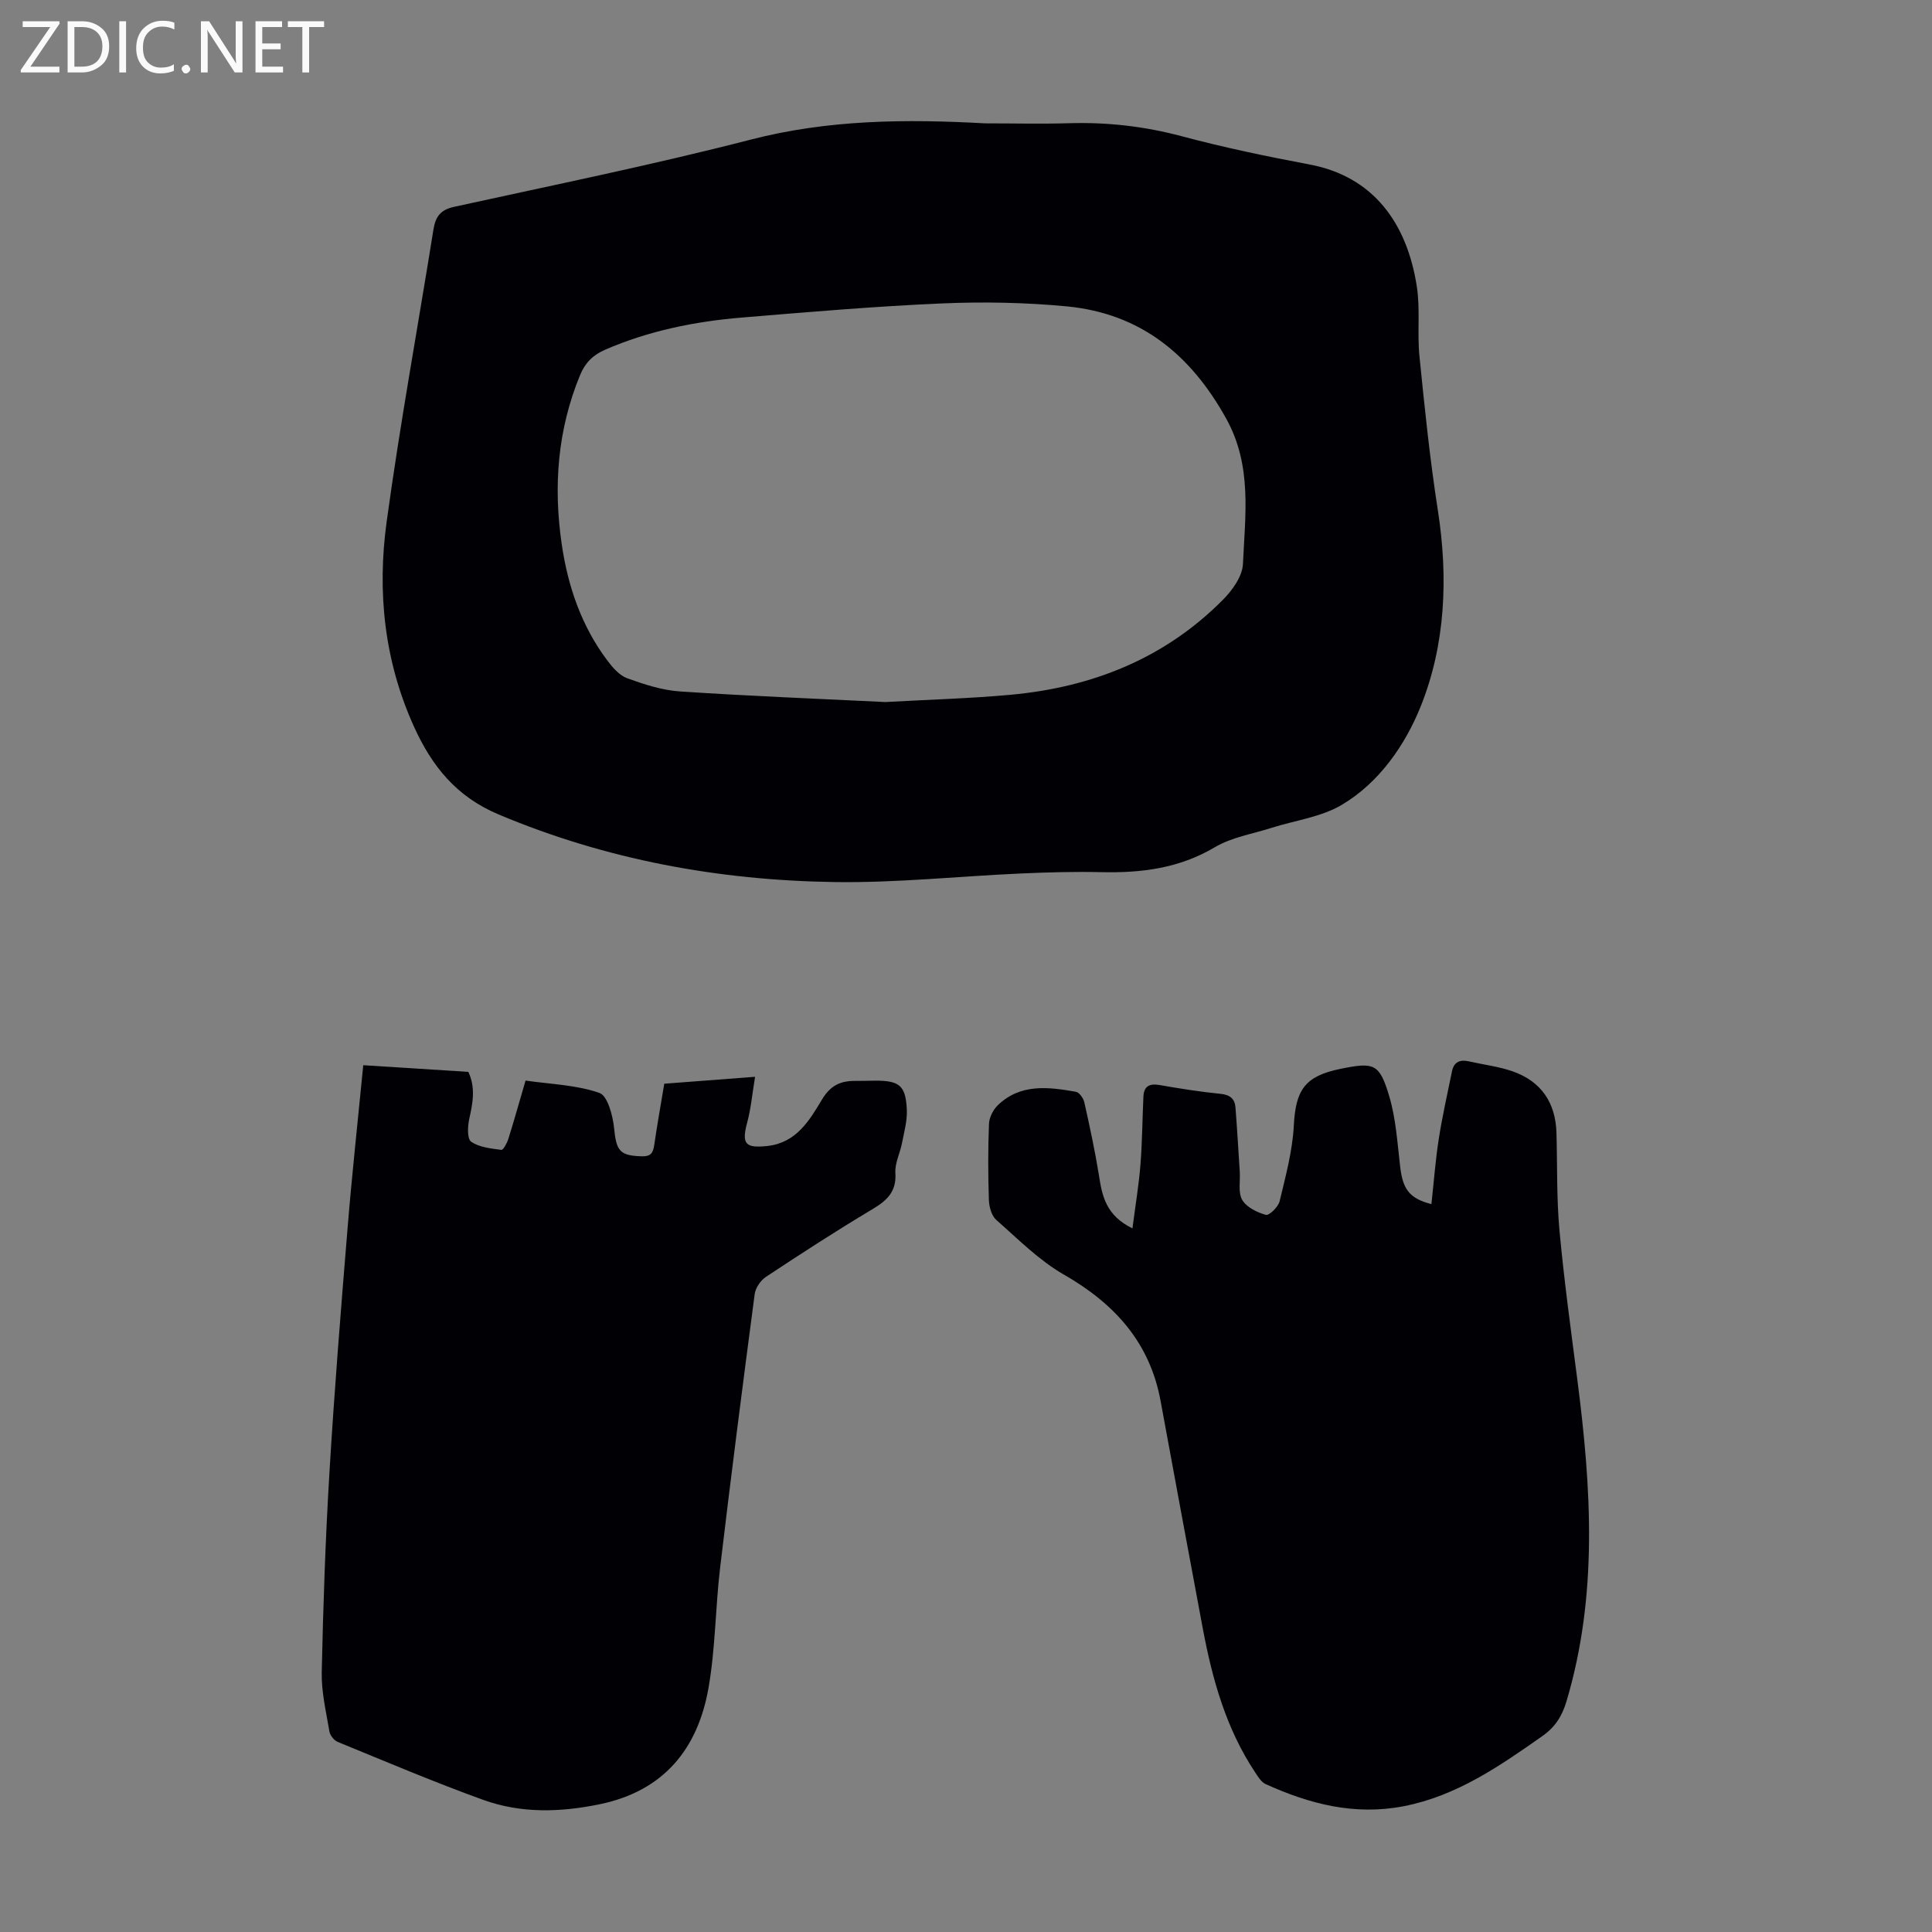
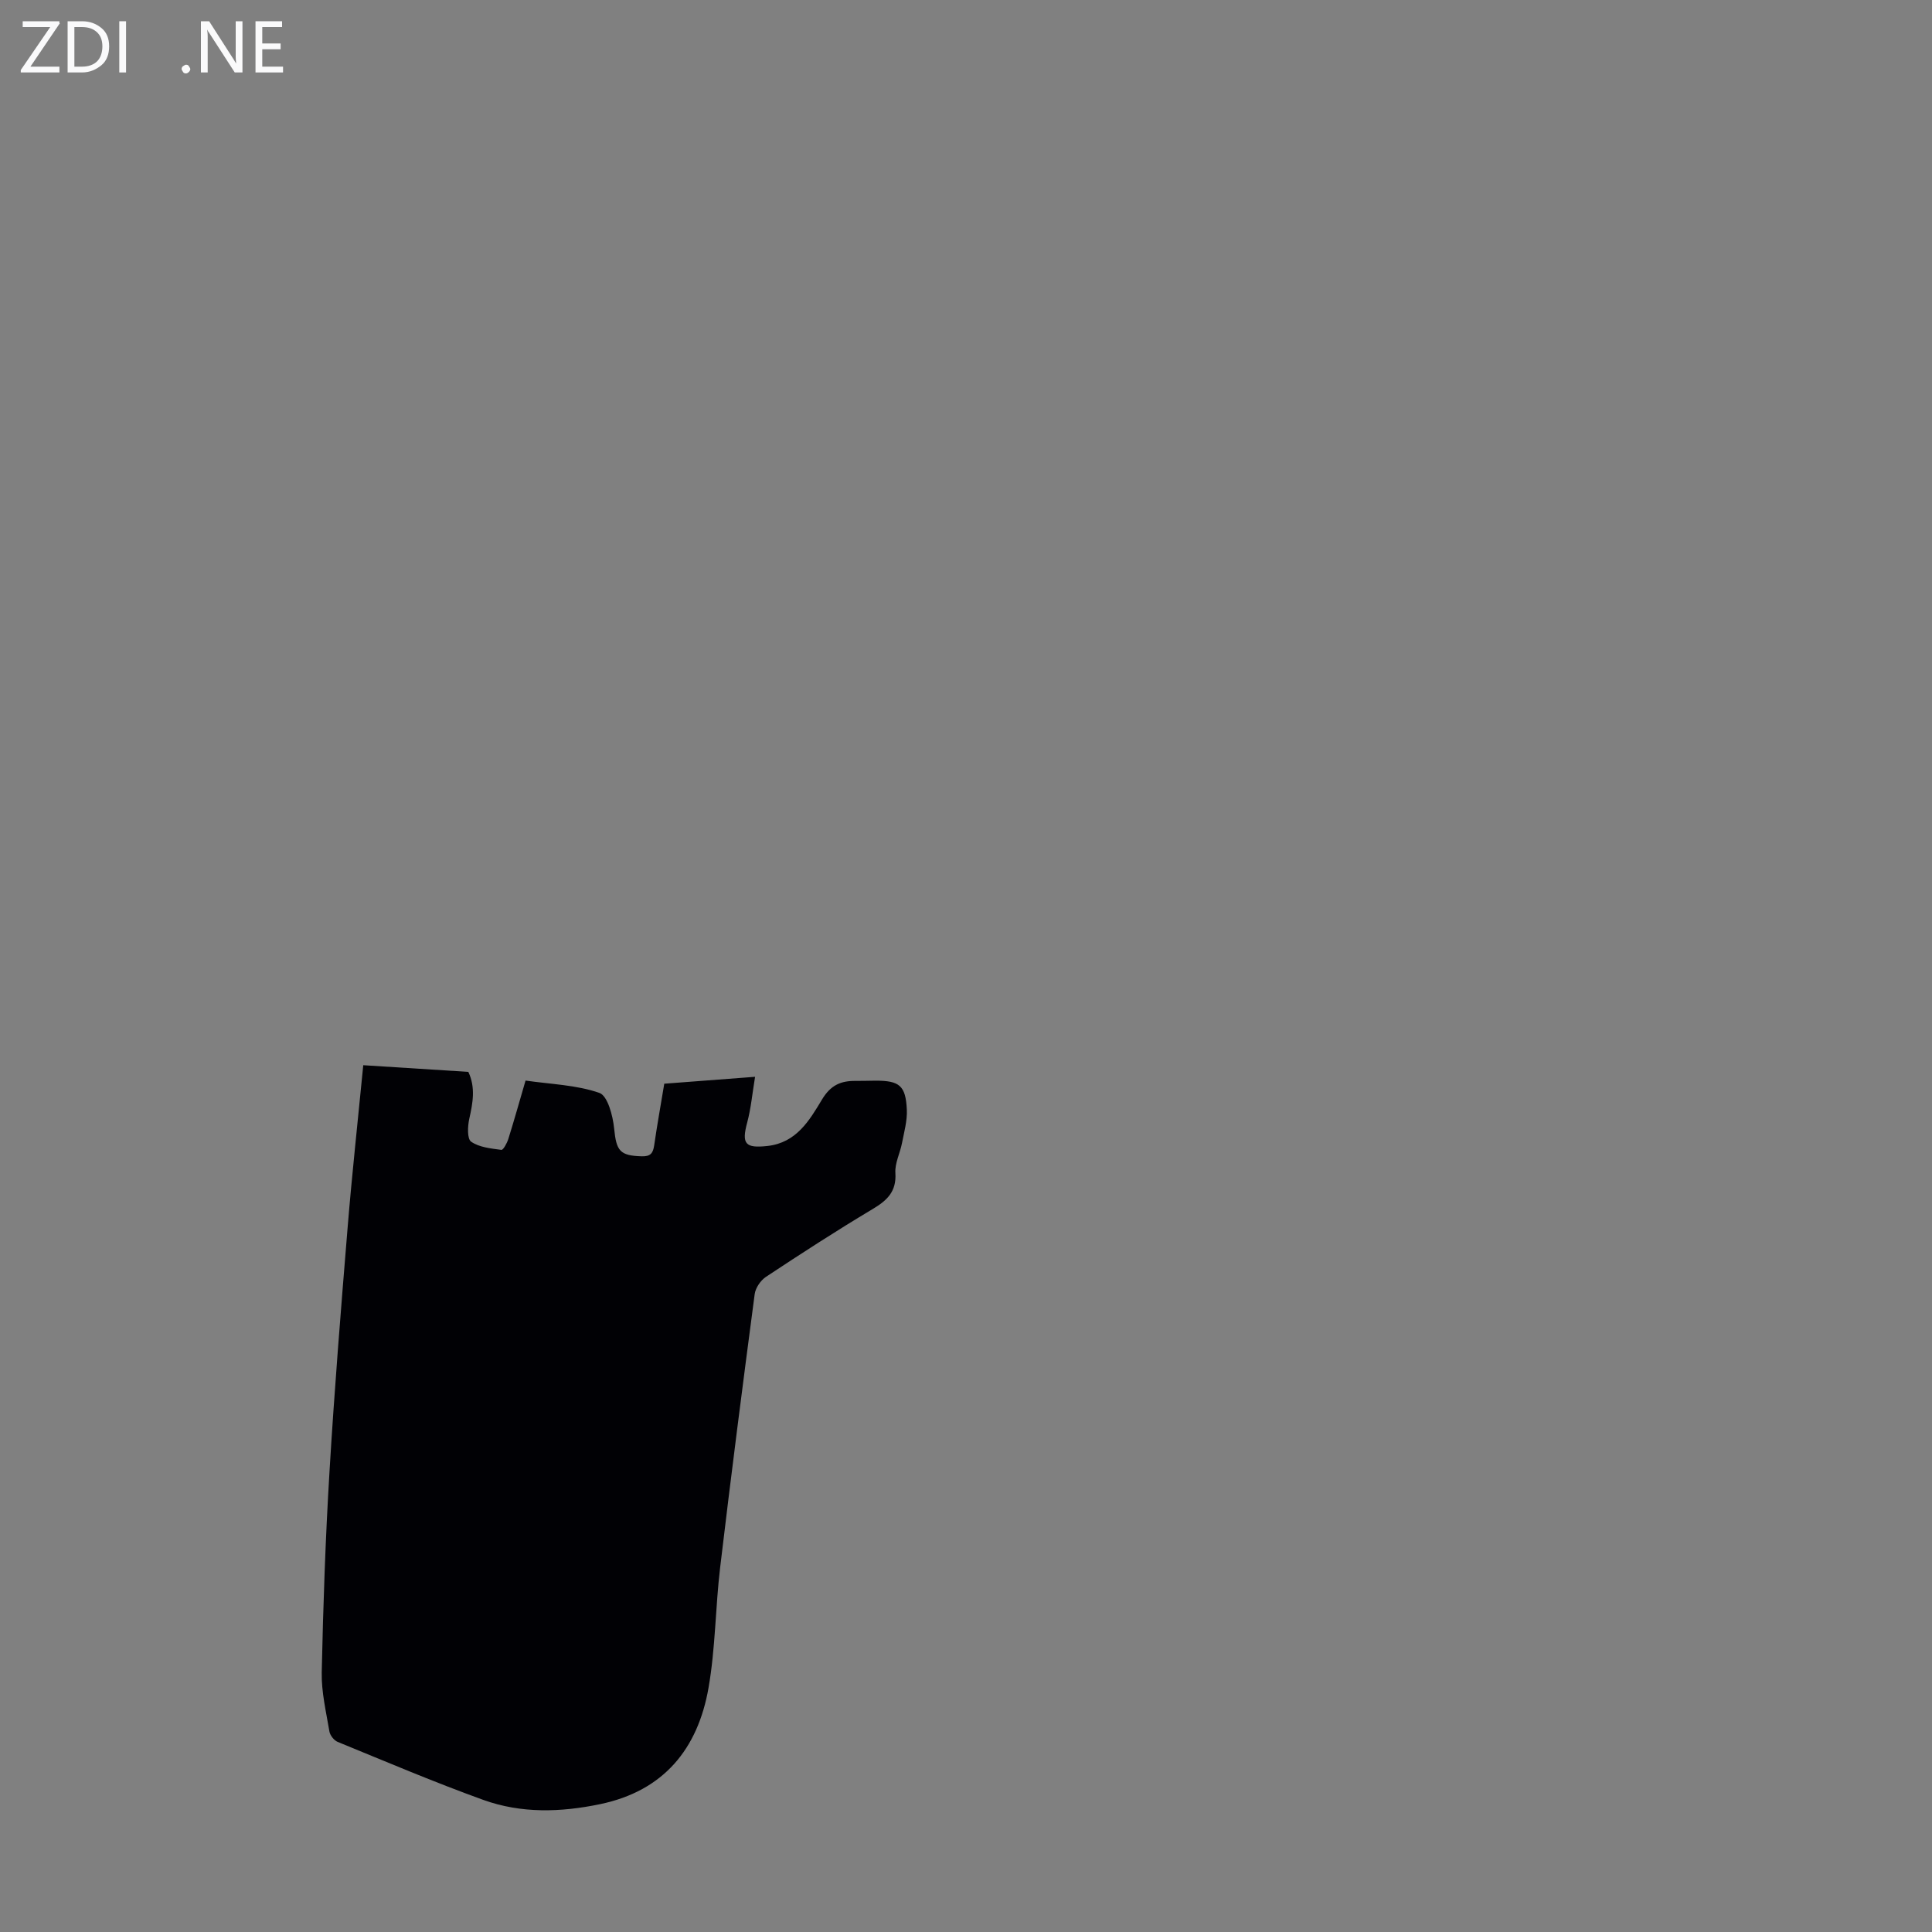
<svg xmlns="http://www.w3.org/2000/svg" enable-background="new 0 0 400 400" viewBox="0 0 400 400">
  <rect x="0" y="0" width="400" height="400" fill="#808080" stroke="none" />
  <g fill="#fafafb">
    <path d="m12.4 4.8-6.1 9h6v1.2h-8v-.5l6.1-8.9h-5.7v-1.2h7.6v.4z" />
    <path d="m14 15v-10.6h3c1.6 0 2.9.5 4 1.4s1.6 2.2 1.6 3.8-.5 3-1.6 3.9-2.4 1.5-4 1.5zm1.4-9.4v8.2h1.6c1.3 0 2.4-.4 3.1-1.1s1.1-1.8 1.1-3.1-.4-2.3-1.2-3-1.8-1-3.1-1z" />
    <path d="m26.1 4.4v10.6h-1.4v-10.6z" />
-     <path d="m36.1 14.6c-.8.4-1.8.6-2.9.6-1.5 0-2.7-.5-3.6-1.4s-1.4-2.2-1.4-3.8c0-1.7.5-3.1 1.5-4.1s2.3-1.6 3.9-1.6c1 0 1.8.1 2.5.4v1.4c-.8-.4-1.6-.6-2.5-.6-1.2 0-2.1.4-2.9 1.2s-1.1 1.8-1.1 3.2c0 1.3.3 2.3 1 3s1.6 1.1 2.7 1.1c1 0 2-.2 2.7-.7v1.3z" />
    <path d="m37.6 14.3c0-.2.1-.5.3-.6s.4-.3.6-.3c.3 0 .5.1.6.3s.3.4.3.6-.1.4-.3.6-.4.3-.6.3c-.3 0-.5-.1-.6-.3s-.3-.4-.3-.6z" />
    <path d="m50.2 15h-1.6l-5.3-8.2c-.2-.2-.3-.5-.4-.7 0 .2.1.7.1 1.5v7.4h-1.4v-10.6h1.7l5.2 8.1c.2.4.4.6.4.7 0-.3-.1-.8-.1-1.5v-7.3h1.4z" />
    <path d="m58.6 15h-5.7v-10.6h5.5v1.2h-4.1v3.4h3.8v1.2h-3.8v3.6h4.3z" />
-     <path d="m67.1 5.6h-3.1v9.4h-1.4v-9.4h-3v-1.2h7.5z" />
  </g>
-   <path d="m203.96 25.54c5.82 0 11.64.14 17.45-.03 7.88-.23 15.54.64 23.2 2.68 8.73 2.33 17.61 4.19 26.5 5.86 13.3 2.49 20.22 12.24 22.23 25.28.73 4.72.06 9.63.54 14.4 1.07 10.66 2.16 21.33 3.81 31.91 2.17 13.91 1.59 27.82-3.56 40.64-3.17 7.88-8.54 15.75-16.35 20.37-4.3 2.54-9.71 3.21-14.6 4.77-3.93 1.25-8.21 1.94-11.68 4-7.36 4.36-15.18 5.34-23.45 5.15-5.59-.13-11.19.03-16.77.28-12.84.57-25.68 1.96-38.49 1.77-23.98-.35-47.26-4.61-69.57-14-8.79-3.7-13.83-10.05-17.53-18.22-6.14-13.57-7.63-27.89-5.64-42.37 2.77-20.25 6.47-40.38 9.7-60.57.42-2.59 1.45-4.02 4.23-4.63 20.51-4.5 41.1-8.68 61.43-13.92 16.06-4.16 32.22-4.28 48.55-3.37zm-20.63 119.81c9.12-.51 17.51-.74 25.85-1.5 16.9-1.54 31.96-7.5 44.06-19.72 1.94-1.96 3.99-4.84 4.1-7.38.45-10.13 1.94-20.3-3.45-30.05-7.36-13.3-17.78-21.81-33.03-23.27-8.55-.81-17.23-.98-25.82-.61-13.85.6-27.67 1.78-41.49 2.93-9.73.81-19.24 2.74-28.28 6.66-2.53 1.1-4.13 2.72-5.18 5.27-4.65 11.29-5.54 22.96-3.8 34.93 1.28 8.77 4.07 16.96 9.43 24.11 1.1 1.47 2.5 3.11 4.12 3.7 3.54 1.28 7.28 2.5 11 2.74 14.39.96 28.8 1.52 42.49 2.19z" fill="#010105" />
  <path d="m75.21 220.54c7.34.46 14.45.91 21.75 1.38 1.53 3.22.94 6.41.2 9.71-.35 1.55-.46 4.16.39 4.75 1.69 1.17 4.1 1.4 6.25 1.69.39.05 1.18-1.41 1.45-2.28 1.23-3.92 2.33-7.88 3.56-12.07 5.26.76 10.53.9 15.28 2.55 1.71.59 2.8 4.73 3.06 7.37.46 4.62 1.15 5.64 5.74 5.76 1.78.05 2.31-.64 2.55-2.25.6-4.19 1.36-8.35 2.09-12.78 6.06-.46 11.93-.91 18.8-1.43-.58 3.51-.85 6.55-1.63 9.46-1.2 4.45-.4 5.37 4.21 4.86 5.98-.67 8.69-5.31 11.26-9.59 1.82-3.04 3.94-3.92 7.03-3.88 1.34.02 2.68-.05 4.03-.05 5-.01 6.29 1.01 6.52 6.02.1 2.28-.56 4.62-1 6.9-.4 2.08-1.5 4.16-1.37 6.18.25 3.86-1.7 5.69-4.72 7.49-7.49 4.47-14.81 9.22-22.08 14.03-1.1.73-2.16 2.28-2.33 3.57-2.49 18.85-4.91 37.7-7.15 56.58-.99 8.3-.97 16.75-2.41 24.95-2.21 12.62-9.26 21.32-22.44 24.07-8.15 1.7-16.32 1.95-24.16-.87-10.18-3.67-20.16-7.92-30.18-12.02-.76-.31-1.57-1.35-1.71-2.16-.68-4.06-1.67-8.17-1.59-12.24.3-13.87.77-27.74 1.61-41.58 1.01-16.85 2.37-33.67 3.75-50.49.9-11.02 2.11-22.03 3.24-33.63z" fill="#010105" />
-   <path d="m234.46 254.32c.63-4.88 1.33-9.03 1.66-13.21.37-4.67.39-9.37.61-14.06.1-2.19 1.27-2.77 3.38-2.4 4.19.73 8.39 1.4 12.62 1.82 1.95.2 2.92 1.04 3.06 2.81.35 4.42.6 8.86.89 13.29.13 1.99-.38 4.33.51 5.86.89 1.52 3.07 2.59 4.89 3.09.68.19 2.57-1.64 2.85-2.81 1.24-5.17 2.66-10.39 2.94-15.66.38-7.37 2.26-10.24 9.63-11.75 7-1.43 8.1-1.14 10.13 5.67 1.38 4.65 1.68 9.64 2.25 14.5.54 4.68 1.84 6.64 6.48 7.83.5-4.57.83-9.06 1.52-13.49.73-4.7 1.79-9.35 2.74-14.02.39-1.93 1.66-2.46 3.48-2.05 3.04.69 6.19 1.06 9.1 2.08 5.91 2.08 8.88 6.5 9.05 12.77.19 6.71.01 13.46.62 20.13.95 10.33 2.37 20.63 3.7 30.92 2.88 22.32 4.32 44.56-2.24 66.58-.91 3.06-2.34 5.34-4.95 7.18-8.9 6.25-17.76 12.42-28.77 14.56-10.15 1.97-19.5-.46-28.59-4.59-.91-.42-1.58-1.54-2.18-2.46-6-9.03-8.84-19.23-10.81-29.72-2.94-15.7-5.85-31.41-8.74-47.12-2.23-12.15-9.53-20.16-20.03-26.18-5.14-2.95-9.48-7.35-13.99-11.32-.98-.86-1.48-2.7-1.53-4.11-.18-5.26-.19-10.53.02-15.78.05-1.33.86-2.93 1.84-3.87 4.69-4.51 10.46-3.77 16.15-2.77.71.12 1.56 1.34 1.75 2.19 1.12 5 2.2 10.01 3.02 15.06.65 4.32 1.47 8.37 6.94 11.03z" fill="#010105" />
</svg>